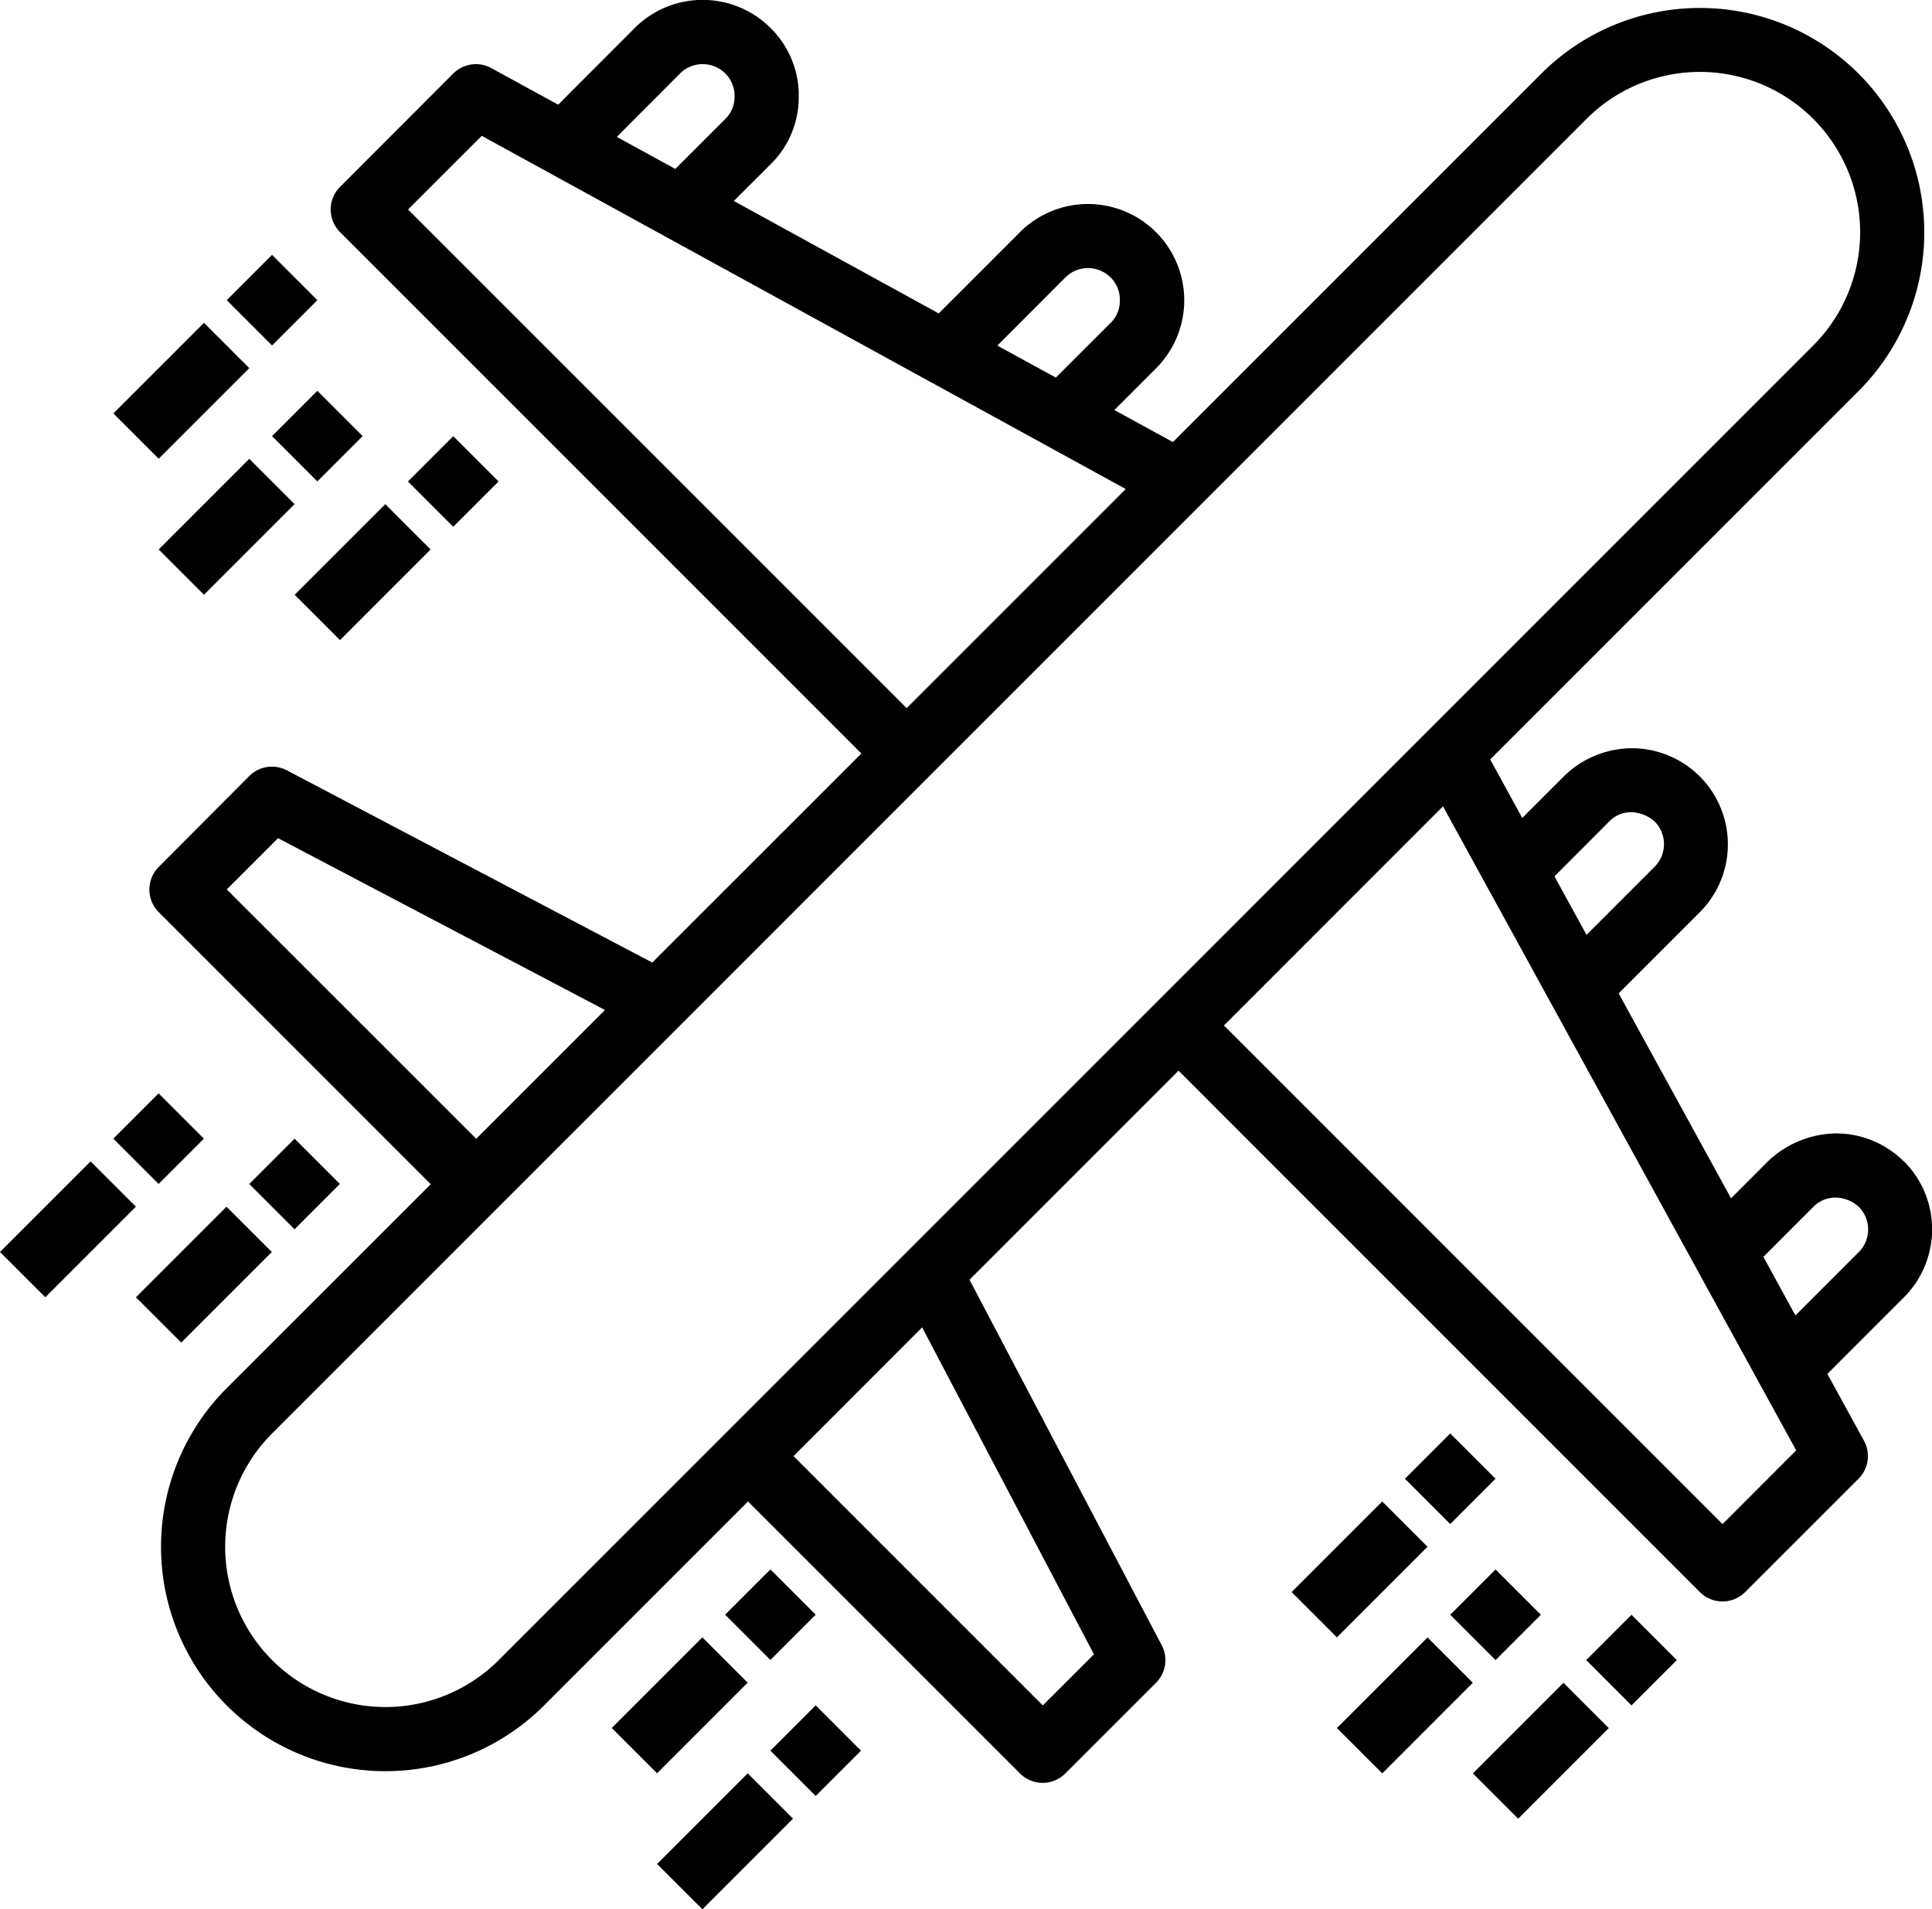
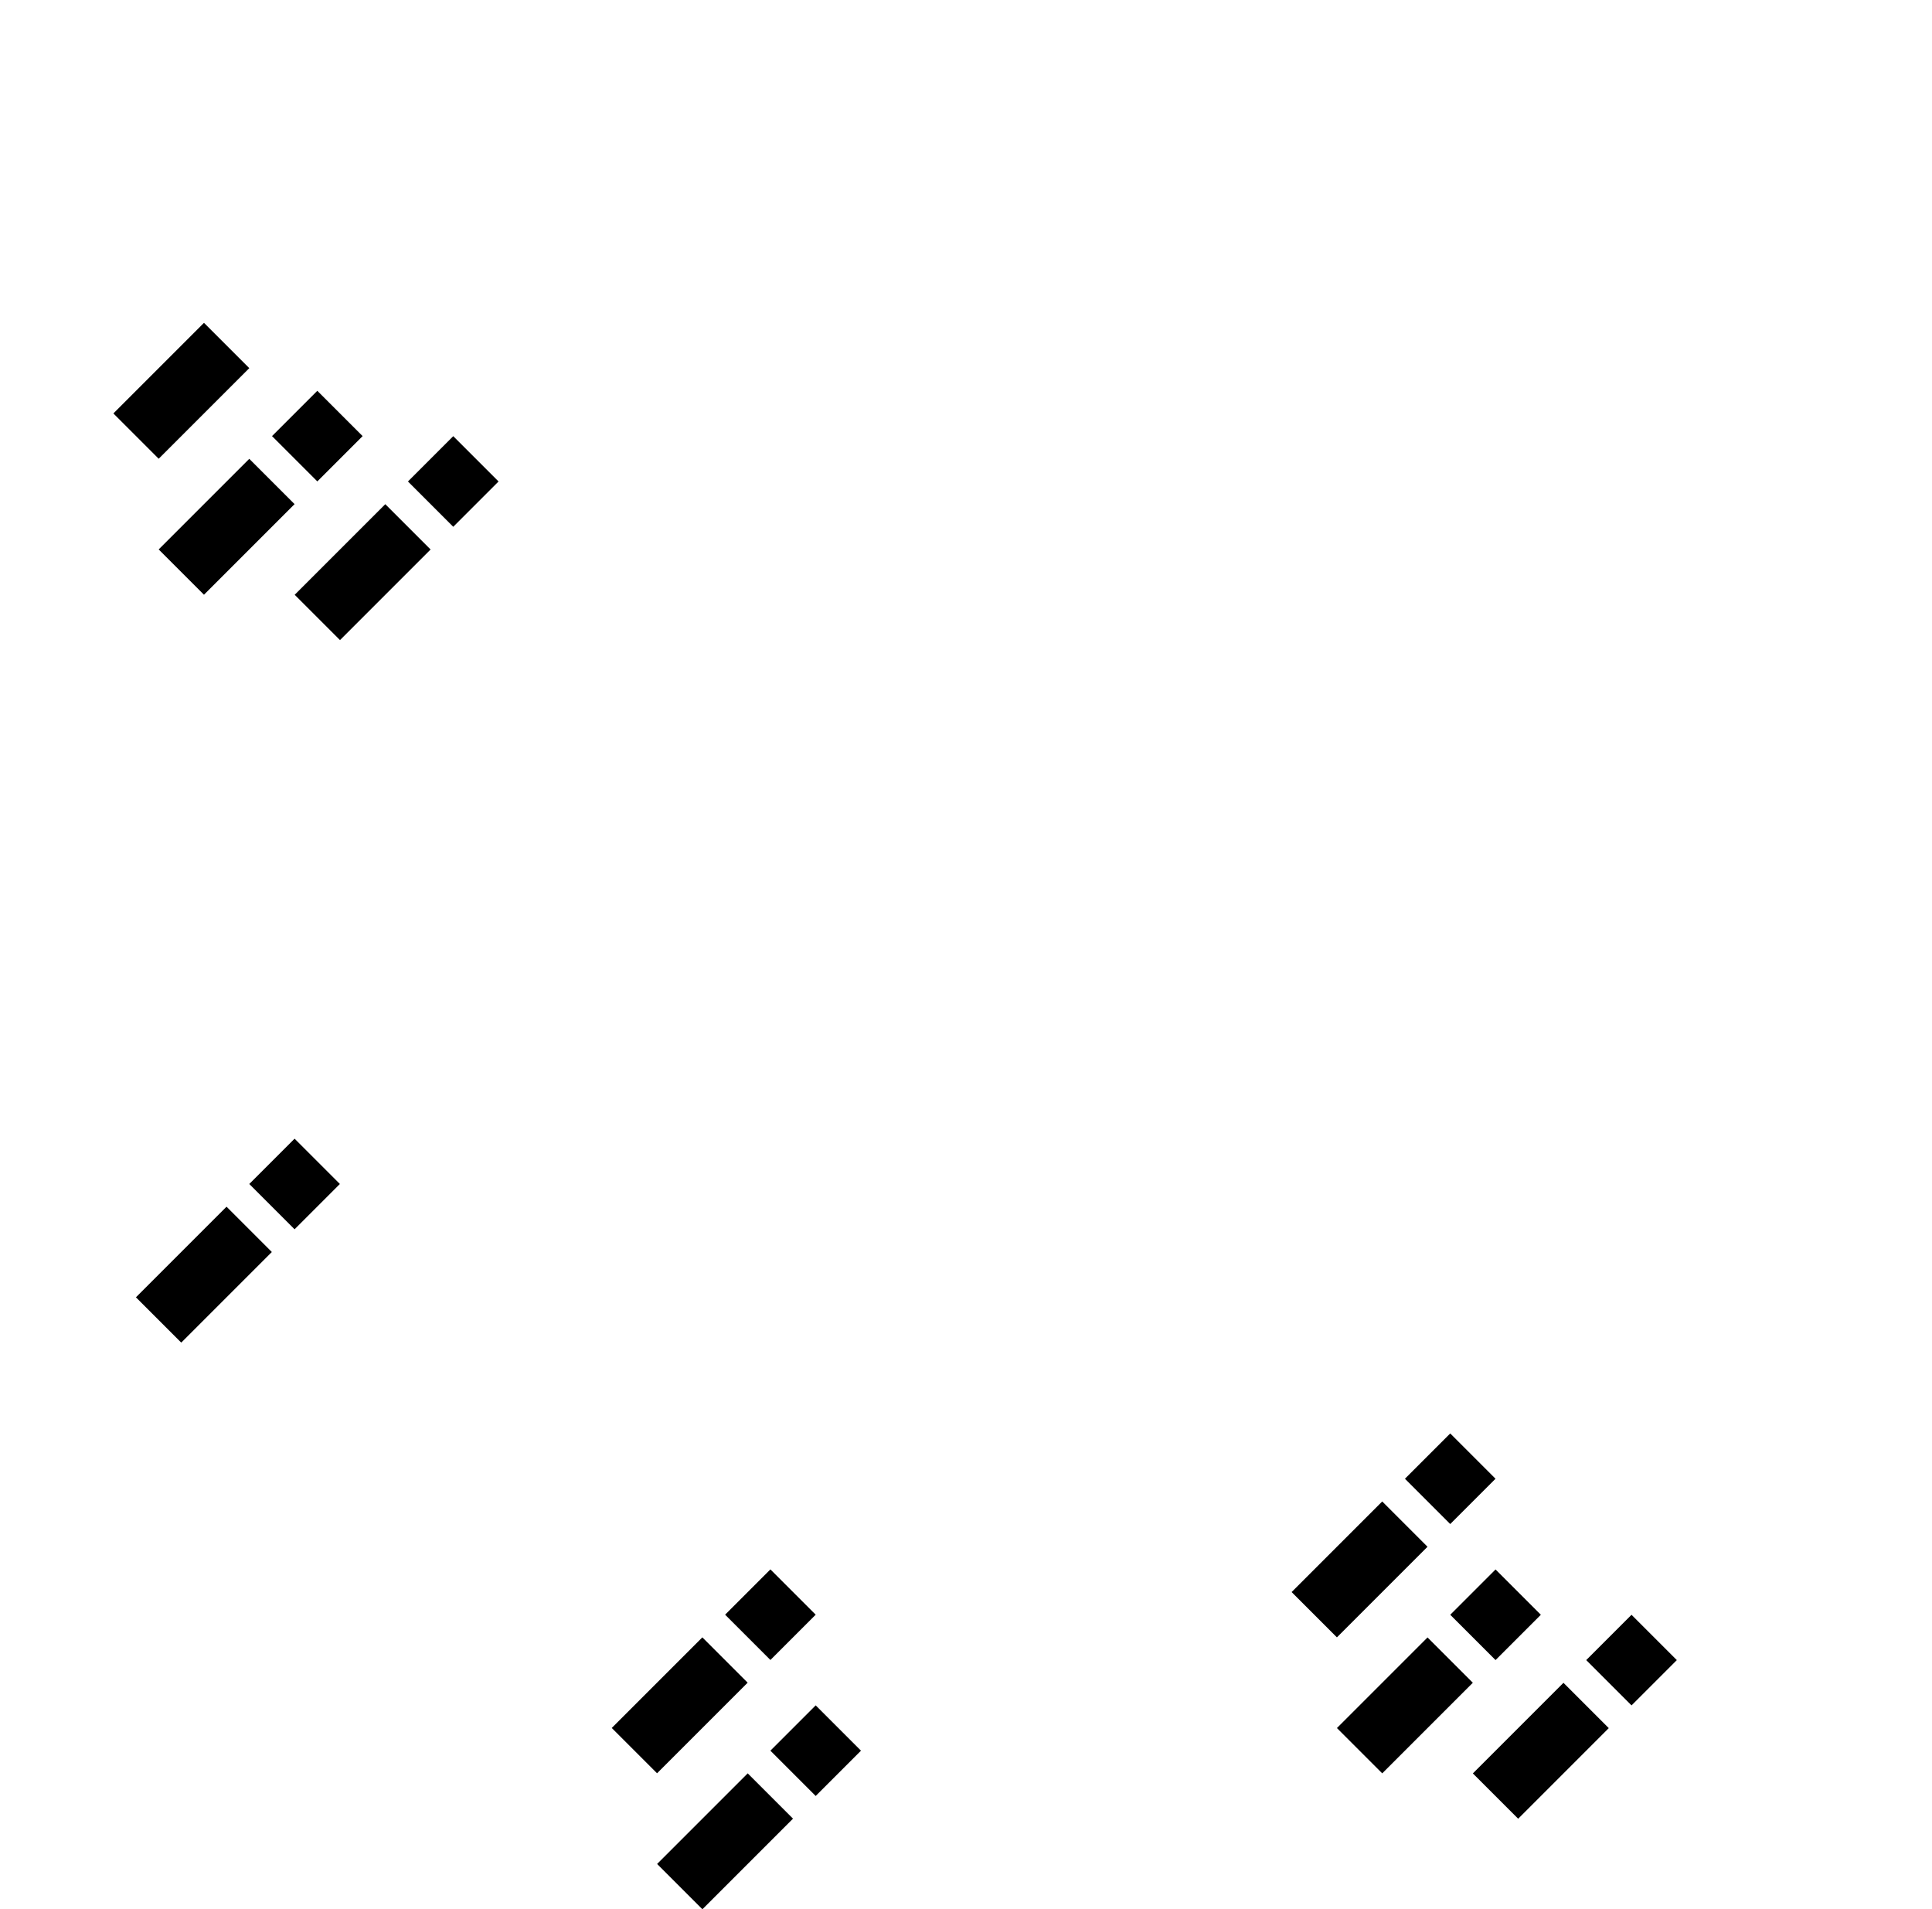
<svg xmlns="http://www.w3.org/2000/svg" width="48.253" height="47.681" viewBox="0 0 48.253 47.681">
  <g id="plane" transform="translate(-1.469 -2.251)">
-     <path id="Path_13" data-name="Path 13" d="M49.949,31.256a2.4,2.4,0,0,0-1.687-.7,2.516,2.516,0,0,0-1.71.7l-.919.921-2.807-5.118,2.028-2.028a2.4,2.4,0,0,0-1.686-4.094,2.438,2.438,0,0,0-1.709.7l-1.041,1.041-.8-1.462,9.2-9.2a5.6,5.6,0,1,0-7.925-7.925l-9.2,9.2-1.462-.8,1.041-1.041a2.4,2.4,0,1,0-3.4-3.4l-2.028,2.028L20.727,7.27l.921-.92a2.339,2.339,0,0,0,.7-1.686,2.357,2.357,0,0,0-.7-1.71,2.4,2.4,0,0,0-3.4,0L16.34,4.865l-1.669-.913a.8.8,0,0,0-.951.135L10.893,6.917a.8.8,0,0,0,0,1.132L23.912,21.068,18.69,26.289l-9.126-4.8a.8.8,0,0,0-.939.142L6.365,23.9a.8.8,0,0,0,0,1.132l6.792,6.793L8.062,36.917a5.6,5.6,0,1,0,7.925,7.925l5.094-5.094,6.793,6.792a.8.8,0,0,0,1.132,0l2.265-2.264a.8.8,0,0,0,.142-.939l-4.8-9.126,5.221-5.222L44.854,42.01a.8.8,0,0,0,1.132,0l2.831-2.83a.8.8,0,0,0,.135-.951l-.913-1.667,1.91-1.911a2.4,2.4,0,0,0,0-3.4ZM29.006,9.181a.8.8,0,0,1,1.133,0,.781.781,0,0,1,.229.577.764.764,0,0,1-.229.555L28.77,11.681l-1.462-.8ZM19.383,4.087a.8.8,0,0,1,1.132,0,.782.782,0,0,1,.23.579.764.764,0,0,1-.229.554l-1.25,1.25-1.462-.8ZM14.431,5.643l16.084,8.821-5.472,5.471L12.59,7.483ZM9.344,23.183l8.165,4.291-3.216,3.216-6.23-6.227Zm19.1,21.658-6.226-6.226L25.43,35.4l4.291,8.165ZM14.855,43.709a4,4,0,1,1-5.66-5.66l32.83-32.83a4,4,0,1,1,5.66,5.66ZM42.591,22.765a.747.747,0,0,1,.577-.229.916.916,0,0,1,.555.229.8.8,0,0,1,0,1.133l-1.7,1.7-.8-1.462Zm2.83,17.548L32.968,27.86l5.471-5.472L47.26,38.472Zm3.4-6.792-1.58,1.58-.8-1.462,1.248-1.25a.776.776,0,0,1,.578-.23.881.881,0,0,1,.555.229.8.8,0,0,1,0,1.133Z" transform="translate(-0.93 0)" />
    <path id="Path_14" data-name="Path 14" d="M0,0H1.6V1.6H0Z" transform="translate(41.086 43.709) rotate(-45)" />
    <path id="Path_15" data-name="Path 15" d="M0,0H3.2V1.6H0Z" transform="translate(38.255 46.539) rotate(-45)" />
    <path id="Path_16" data-name="Path 16" d="M0,0H1.6V1.6H0Z" transform="translate(37.69 42.577) rotate(-45)" />
    <path id="Path_17" data-name="Path 17" d="M0,0H3.2V1.6H0Z" transform="translate(34.86 45.406) rotate(-45)" />
    <path id="Path_18" data-name="Path 18" d="M0,0H1.6V1.6H0Z" transform="translate(36.558 39.18) rotate(-45)" />
    <path id="Path_19" data-name="Path 19" d="M0,0H3.2V1.6H0Z" transform="translate(33.728 42.01) rotate(-45)" />
-     <path id="Path_20" data-name="Path 20" d="M0,0H1.6V1.6H0Z" transform="translate(7.132 9.747) rotate(-45)" />
    <path id="Path_21" data-name="Path 21" d="M0,0H3.2V1.6H0Z" transform="translate(4.301 12.576) rotate(-45)" />
    <path id="Path_22" data-name="Path 22" d="M0,0H1.6V1.6H0Z" transform="translate(8.263 13.142) rotate(-45)" />
    <path id="Path_23" data-name="Path 23" d="M0,0H3.2V1.6H0Z" transform="translate(5.432 15.972) rotate(-45)" />
    <path id="Path_24" data-name="Path 24" d="M0,0H1.6V1.6H0Z" transform="translate(11.658 14.275) rotate(-45)" />
    <path id="Path_25" data-name="Path 25" d="M0,0H3.2V1.6H0Z" transform="translate(8.829 17.105) rotate(-45)" />
-     <path id="Path_26" data-name="Path 26" d="M0,0H1.6V1.6H0Z" transform="translate(4.299 30.687) rotate(-45)" />
-     <path id="Path_27" data-name="Path 27" d="M0,0H3.2V1.6H0Z" transform="translate(1.469 33.517) rotate(-45)" />
    <path id="Path_28" data-name="Path 28" d="M0,0H1.6V1.6H0Z" transform="translate(7.695 31.819) rotate(-45)" />
    <path id="Path_29" data-name="Path 29" d="M0,0H3.2V1.6H0Z" transform="translate(4.864 34.649) rotate(-45)" />
    <path id="Path_30" data-name="Path 30" d="M0,0H1.6V1.6H0Z" transform="translate(20.71 45.971) rotate(-45)" />
    <path id="Path_31" data-name="Path 31" d="M0,0H3.2V1.6H0Z" transform="translate(17.881 48.8) rotate(-45)" />
    <path id="Path_32" data-name="Path 32" d="M0,0H1.6V1.6H0Z" transform="translate(19.579 42.575) rotate(-45)" />
    <path id="Path_33" data-name="Path 33" d="M0,0H3.2V1.6H0Z" transform="translate(16.748 45.404) rotate(-45)" />
  </g>
</svg>